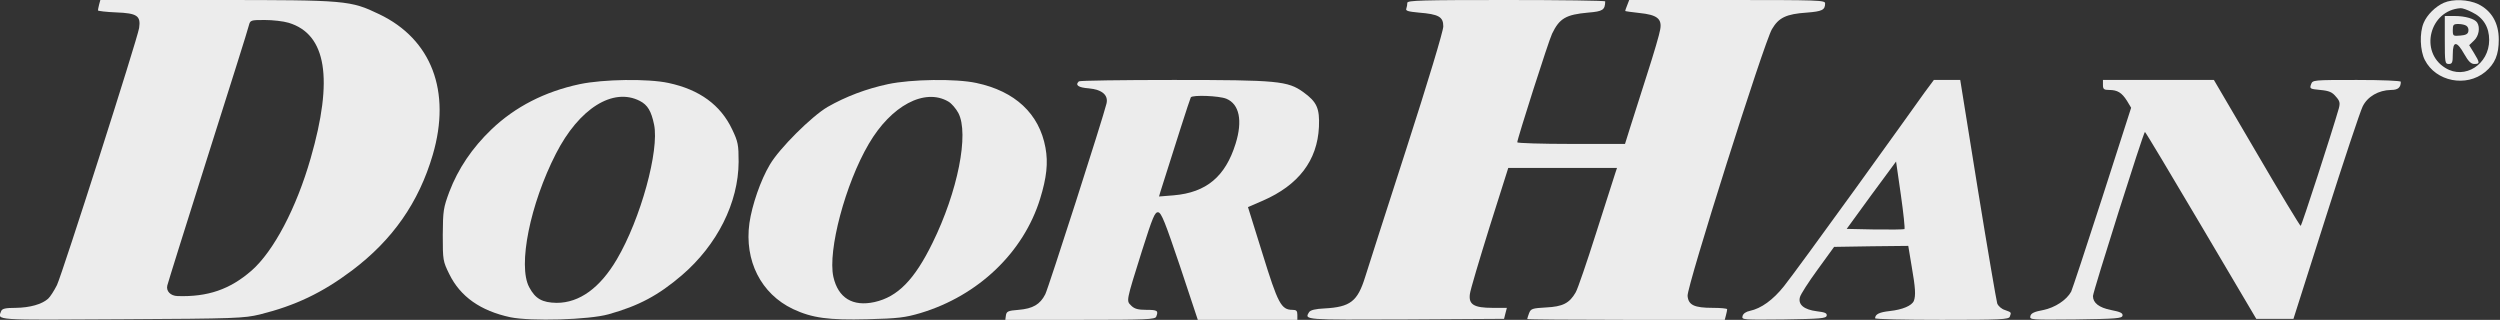
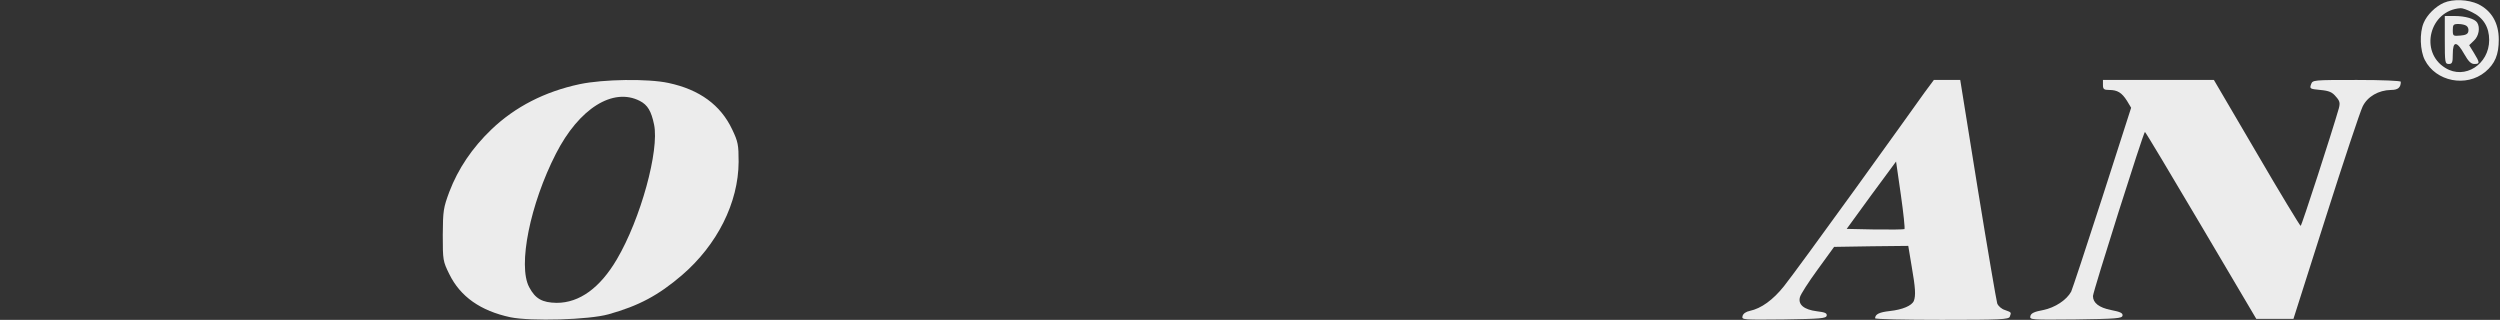
<svg xmlns="http://www.w3.org/2000/svg" width="383" height="49" viewBox="0 0 383 49" fill="none">
  <rect x="0" y="0" width="383" height="49" fill="#333333" stroke="none" />
  <g clip-path="url(#clip0_294_1925)">
-     <path d="M15.189 0.675C15.097 1.073 15.005 1.471 15.005 1.593C15.005 1.685 16.261 1.838 17.792 1.9C21.008 2.022 21.589 2.42 21.314 4.288C21.038 6.034 9.554 41.926 8.727 43.672C8.298 44.529 7.686 45.479 7.379 45.755C6.43 46.612 4.592 47.133 2.418 47.163C0.826 47.163 0.336 47.286 0.182 47.653C-0.369 49.093 -1.288 49.031 18.619 48.909C36.197 48.817 37.361 48.756 39.811 48.174C45.232 46.826 49.366 44.866 53.929 41.436C60.146 36.751 64.158 31.024 66.302 23.704C69.15 13.996 66.118 6.003 58.094 2.175C53.684 0.062 53.102 0.001 33.135 0.001H15.373L15.189 0.675ZM44.221 3.492C50.009 5.238 51.112 12.067 47.59 24.256C45.416 31.851 41.924 38.496 38.525 41.467C35.218 44.346 31.818 45.51 27.194 45.356C26.122 45.326 25.418 44.591 25.632 43.733C25.724 43.335 28.511 34.423 31.849 23.888C35.187 13.353 38.035 4.38 38.127 3.89C38.341 3.094 38.403 3.063 40.546 3.063C41.771 3.063 43.425 3.247 44.221 3.492Z" fill="#ECECEC" />
-     <path d="M215.601 0.429C215.601 0.674 215.539 1.072 215.447 1.317C215.294 1.654 215.723 1.776 217.346 1.929C220.409 2.174 221.113 2.572 221.113 4.043C221.113 4.747 218.786 12.464 215.417 22.907C212.293 32.616 209.445 41.405 209.139 42.446C207.975 46.182 206.872 47.04 202.891 47.254C201.544 47.316 200.778 47.499 200.564 47.806C199.798 49.031 199.676 49 215.356 48.939L230.423 48.847L230.637 47.989L230.852 47.163H228.647C225.799 47.163 224.972 46.642 225.186 45.049C225.247 44.437 226.626 39.843 228.187 34.821L231.066 25.725H239.396H247.726L247.451 26.552C247.297 27.042 245.981 31.115 244.541 35.648C243.102 40.18 241.693 44.314 241.387 44.804C240.437 46.458 239.396 46.979 236.854 47.101C234.741 47.224 234.527 47.285 234.251 47.989C234.098 48.388 233.976 48.786 233.976 48.877C233.976 48.939 240.774 49 249.104 49H264.233L264.417 48.296C264.509 47.928 264.601 47.53 264.601 47.377C264.601 47.254 263.59 47.163 262.396 47.163C259.547 47.163 258.659 46.734 258.537 45.325C258.414 43.916 270.236 6.554 271.461 4.471C272.502 2.695 273.635 2.144 276.82 1.929C279.147 1.746 279.607 1.531 279.607 0.521C279.607 0.031 278.688 -9.53674e-07 264.601 -9.53674e-07H249.594L249.288 0.796C249.104 1.225 248.982 1.623 248.982 1.684C248.982 1.715 249.962 1.868 251.156 1.991C253.882 2.266 254.647 2.879 254.341 4.532C254.249 5.176 253.361 8.207 252.351 11.331C251.371 14.455 250.176 18.13 249.747 19.508L248.951 22.05H240.713C236.15 22.05 232.444 21.927 232.444 21.805C232.444 21.284 237.252 6.247 237.773 5.176C238.906 2.817 239.886 2.236 243.316 1.929C245.552 1.746 245.889 1.531 245.919 0.214C245.919 0.092 239.09 -9.53674e-07 230.76 -9.53674e-07C217.867 -9.53674e-07 215.601 0.061 215.601 0.429Z" fill="#ECECEC" />
    <path d="M374.39 0.428C373.104 1.01 371.818 2.266 371.297 3.521C370.654 5.053 370.746 7.748 371.481 9.187C373.165 12.494 377.82 13.413 380.73 11.024C382.23 9.769 382.812 8.391 382.812 6.063C382.812 3.521 381.71 1.653 379.689 0.643C378.127 -0.092 375.799 -0.184 374.39 0.428ZM378.709 1.868C380.454 2.694 381.342 4.164 381.342 6.124C381.342 9.861 377.606 12.249 374.635 10.412C370.593 7.962 372.216 1.561 376.963 1.255C377.208 1.224 378.004 1.5 378.709 1.868Z" fill="#ECECEC" />
    <path d="M374.543 6.126C374.543 9.586 374.574 9.801 375.155 9.801C375.676 9.801 375.768 9.586 375.768 8.27C375.768 6.248 376.38 6.248 377.514 8.27C378.157 9.403 378.555 9.801 379.075 9.801C379.933 9.801 379.933 9.617 379.014 8.116L378.279 6.922L379.014 6.218C379.749 5.544 379.994 4.227 379.504 3.461C379.137 2.88 377.667 2.451 376.044 2.451H374.543V6.126ZM377.85 3.951C378.095 4.105 378.218 4.472 378.157 4.778C378.095 5.207 377.759 5.391 376.901 5.452C375.829 5.544 375.768 5.513 375.768 4.625C375.768 3.798 375.86 3.676 376.625 3.676C377.085 3.676 377.636 3.798 377.85 3.951Z" fill="#ECECEC" />
    <path d="M88.81 12.893C83.481 14.026 78.918 16.353 75.274 19.844C72.334 22.662 70.19 25.847 68.843 29.369C67.924 31.849 67.863 32.248 67.832 35.984C67.832 39.904 67.863 40.026 68.843 42.017C70.527 45.447 73.62 47.621 78.183 48.601C81.307 49.244 90.249 48.999 93.251 48.142C97.844 46.856 100.846 45.263 104.46 42.17C109.88 37.515 113.126 31.053 113.157 24.806C113.157 22.172 113.065 21.712 112.177 19.844C110.401 16.078 107.155 13.719 102.408 12.709C99.284 12.035 92.454 12.127 88.81 12.893ZM98.028 15.465C99.223 16.078 99.774 17.027 100.203 19.079C101.03 23.029 98.151 33.534 94.506 39.72C91.934 44.099 88.779 46.396 85.288 46.396C83.083 46.366 82.011 45.784 81.062 43.977C79.316 40.669 81.215 31.267 85.166 23.55C88.718 16.598 93.924 13.352 98.028 15.465Z" fill="#ECECEC" />
-     <path d="M136.034 12.892C132.727 13.597 129.572 14.791 126.785 16.384C124.335 17.823 119.374 22.754 117.935 25.234C116.526 27.592 115.209 31.421 114.811 34.177C114.015 39.934 116.587 45.018 121.487 47.346C124.427 48.724 126.938 49.06 132.91 48.907C137.596 48.785 138.637 48.662 141.026 47.958C149.877 45.294 156.798 38.679 159.34 30.471C160.35 27.194 160.595 24.959 160.167 22.631C159.217 17.425 155.512 13.964 149.57 12.709C146.447 12.035 139.617 12.127 136.034 12.892ZM145.283 15.557C145.773 15.832 146.447 16.629 146.814 17.302C148.498 20.487 146.722 29.369 142.863 37.209C140.107 42.844 137.535 45.477 133.982 46.274C130.644 47.009 128.408 45.661 127.673 42.415C126.785 38.403 129.511 28.144 133.094 22.049C136.524 16.169 141.669 13.444 145.283 15.557Z" fill="#ECECEC" />
-     <path d="M165.282 12.464C164.669 13.046 165.19 13.414 166.813 13.536C168.834 13.72 169.845 14.578 169.508 15.894C168.987 18.069 160.627 44.1 160.137 45.08C159.34 46.642 158.238 47.285 156.033 47.469C154.41 47.591 154.195 47.714 154.104 48.326L154.012 49H165.465C175.664 49 176.98 48.939 177.134 48.51C177.501 47.591 177.317 47.469 175.633 47.469C174.347 47.469 173.795 47.316 173.305 46.826C172.54 46.06 172.479 46.305 174.929 38.496C176.613 33.197 176.919 32.462 177.44 32.524C177.93 32.585 178.512 34.086 180.778 40.792L183.504 49H191.129H198.755V48.234C198.755 47.622 198.602 47.469 198.02 47.469C196.274 47.469 195.784 46.519 193.426 38.894L191.19 31.727L193.457 30.747C198.939 28.359 201.817 24.592 202.062 19.447C202.185 16.599 201.756 15.619 199.674 14.118C197.285 12.403 195.784 12.25 179.829 12.25C171.927 12.25 165.374 12.342 165.282 12.464ZM187.883 15.129C189.874 15.956 190.394 18.497 189.292 22.019C187.73 27.042 184.82 29.492 179.829 29.921L177.562 30.104L177.777 29.369C179.829 22.846 182.309 15.098 182.432 14.914C182.677 14.516 186.78 14.669 187.883 15.129Z" fill="#ECECEC" />
    <path d="M294.857 14.149C294.122 15.221 289.314 21.866 284.23 28.941C279.116 36.015 274.216 42.722 273.297 43.855C271.613 45.968 269.806 47.254 268.091 47.622C267.478 47.744 267.049 48.051 266.958 48.418C266.804 49 266.958 49 273.266 48.939C278.932 48.847 279.759 48.786 279.851 48.357C279.912 47.959 279.575 47.836 278.319 47.683C276.39 47.438 275.441 46.672 275.747 45.539C275.839 45.111 277.064 43.212 278.473 41.282L280.984 37.822L286.68 37.73L292.346 37.669L292.866 40.792C293.448 44.131 293.509 45.264 293.203 46.091C292.897 46.826 291.488 47.438 289.498 47.653C287.874 47.836 287.293 48.142 287.262 48.755C287.262 48.908 291.856 49 297.491 49C306.525 49 307.75 48.939 307.903 48.51C308.148 47.836 308.179 47.867 307.168 47.499C306.648 47.346 306.127 46.887 305.974 46.489C305.851 46.091 304.504 38.251 303.003 29.002L300.308 12.25H298.287H296.266L294.857 14.149ZM291.764 35.096C291.703 35.157 289.681 35.188 287.262 35.157L282.913 35.066L286.68 29.89L290.478 24.745L291.213 29.859C291.611 32.646 291.856 35.004 291.764 35.096Z" fill="#ECECEC" />
    <path d="M322.172 13.015C322.172 13.659 322.325 13.781 323.121 13.781C324.377 13.781 325.051 14.179 325.847 15.435L326.49 16.507L322.05 30.319C319.6 37.913 317.456 44.375 317.303 44.682C316.598 45.968 314.822 47.132 313.015 47.499C311.668 47.744 311.147 47.989 311.055 48.418C310.902 49 311.147 49 317.976 48.938C324.224 48.847 325.081 48.785 325.173 48.357C325.235 47.959 324.836 47.775 323.428 47.499C321.56 47.132 320.641 46.397 320.641 45.355C320.641 44.712 328.389 20.212 328.603 20.212C328.695 20.212 332.554 26.674 337.209 34.545L345.661 48.847H348.51H351.358L356.319 33.258C359.045 24.683 361.586 17.058 361.954 16.323C362.689 14.792 364.404 13.812 366.303 13.781C367.375 13.781 367.803 13.414 367.803 12.525C367.803 12.372 364.955 12.25 361.066 12.25C354.328 12.25 354.298 12.25 354.053 12.924C353.808 13.597 353.9 13.628 355.461 13.781C356.809 13.903 357.299 14.118 357.85 14.792C358.463 15.465 358.524 15.772 358.31 16.599C357.238 20.335 352.613 34.606 352.46 34.606C352.368 34.606 349.306 29.584 345.723 23.428L339.169 12.25H330.686H322.172V13.015Z" fill="#ECECEC" />
  </g>
  <defs>
    <clipPath id="clip0_294_1925">
      <rect width="382.812" height="49" fill="white" />
    </clipPath>
  </defs>
</svg>